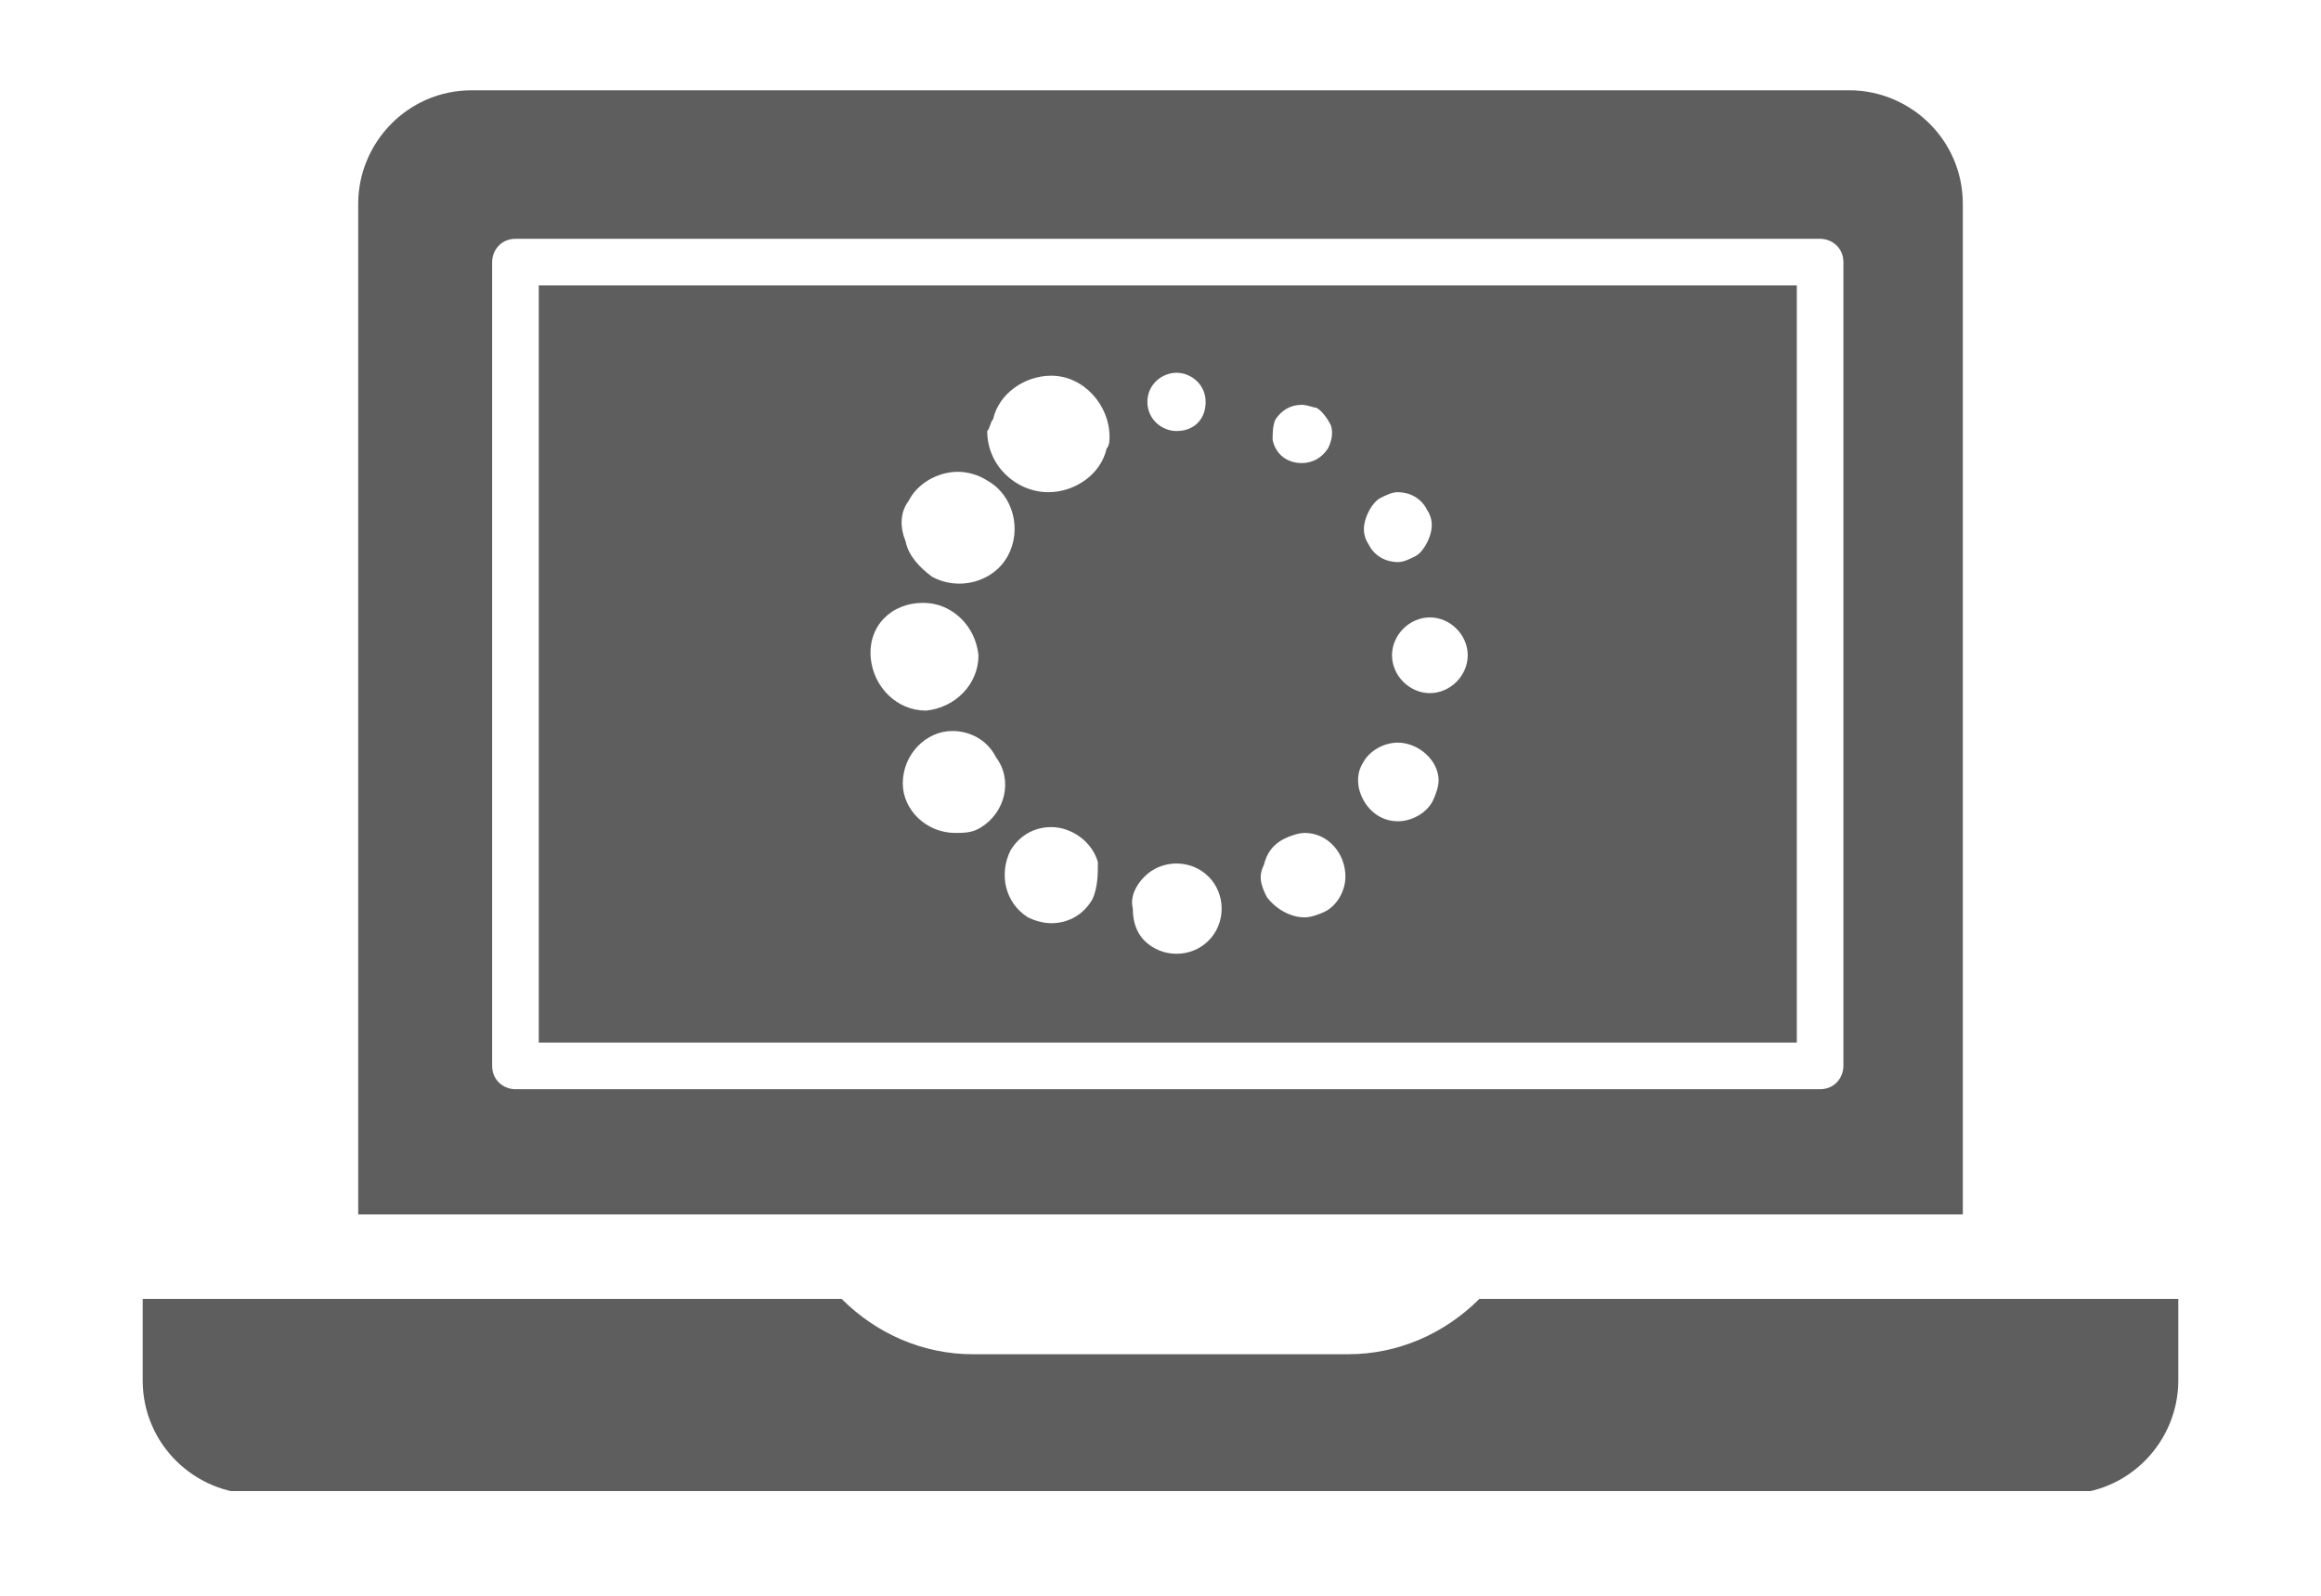
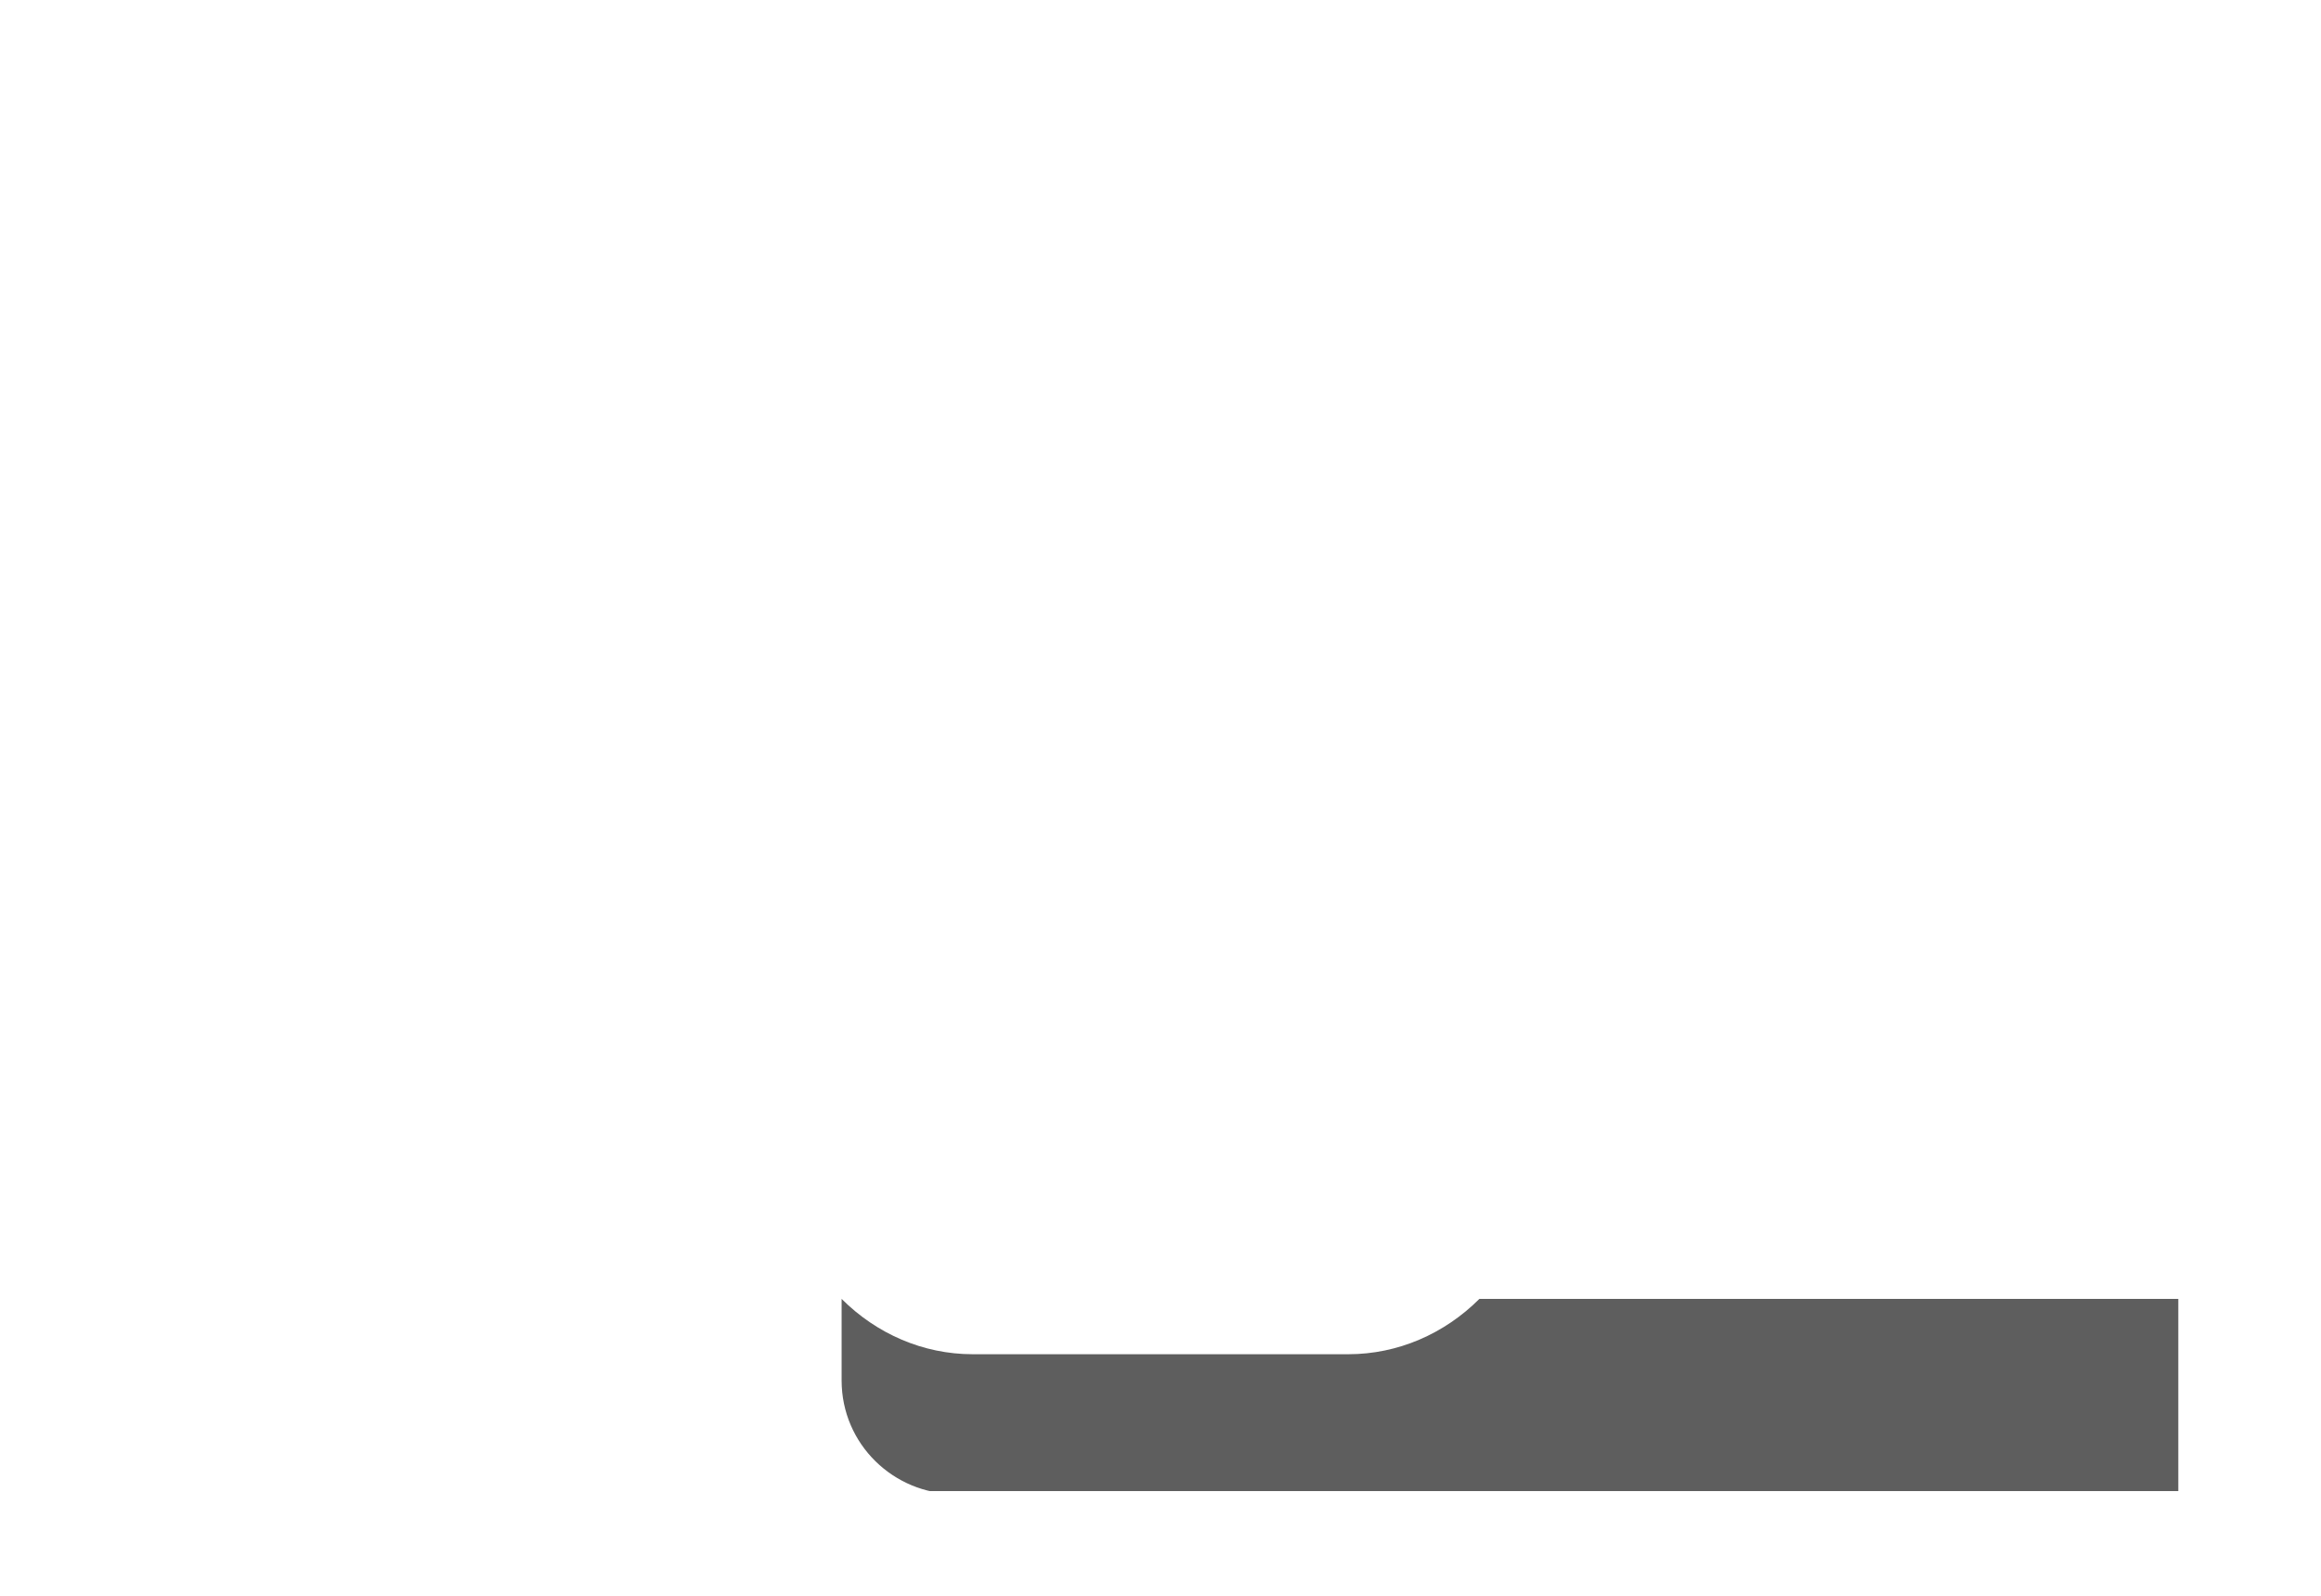
<svg xmlns="http://www.w3.org/2000/svg" xmlns:xlink="http://www.w3.org/1999/xlink" version="1.1" id="Livello_1" x="0px" y="0px" viewBox="0 0 79.7 54.8" style="enable-background:new 0 0 79.7 54.8;" xml:space="preserve">
  <style type="text/css">
	.st0{clip-path:url(#SVGID_2_);}
	.st1{fill:#5E5E5E;}
</style>
  <title>software</title>
  <g>
    <defs>
      <rect id="SVGID_1_" x="4.9" y="3.1" width="69.9" height="48.1" />
    </defs>
    <clipPath id="SVGID_2_">
      <use xlink:href="#SVGID_1_" style="overflow:visible;" />
    </clipPath>
    <g class="st0">
-       <path class="st1" d="M50.8,44.6L50.8,44.6c-1.2,1.2-2.8,1.9-4.5,1.9H33.4c-1.7,0-3.3-0.7-4.5-1.9H4.9v2.8c0,2.2,1.8,3.9,3.9,3.9    h62.1c2.2,0,3.9-1.8,3.9-3.9v0v-2.8H50.8z" />
-       <path class="st1" d="M63.3,36.6c0,0.4-0.3,0.8-0.8,0.8H17.7c-0.4,0-0.8-0.3-0.8-0.8V9c0-0.4,0.3-0.8,0.8-0.8l0,0h44.8    c0.4,0,0.8,0.3,0.8,0.8V36.6z M67.4,7c0-2.2-1.8-3.9-3.9-3.9H16.2c-2.2,0-3.9,1.8-3.9,3.9l0,0v34.7h55.1V7z" />
-       <path class="st1" d="M31.7,20.7c1,0,1.8,0.8,1.9,1.8c0,1-0.8,1.8-1.8,1.9c-1,0-1.8-0.8-1.9-1.8c0,0,0,0,0,0    C29.8,21.5,30.6,20.7,31.7,20.7 M31.2,17.2c0.3-0.6,1-1,1.7-1c0.3,0,0.7,0.1,1,0.3c0.9,0.5,1.2,1.7,0.7,2.6    c-0.5,0.9-1.7,1.2-2.6,0.7c-0.4-0.3-0.8-0.7-0.9-1.2C30.9,18.1,30.9,17.6,31.2,17.2 M34.1,14.4c0.2-0.9,1.1-1.5,2-1.5    c1.1,0,2,1,2,2.1c0,0.1,0,0.3-0.1,0.4c-0.2,0.9-1.1,1.5-2,1.5c-1.1,0-2.1-0.9-2.1-2.1C34,14.7,34,14.5,34.1,14.4 M39.3,30.1    c0.6-0.6,1.6-0.6,2.2,0c0.6,0.6,0.6,1.6,0,2.2c-0.6,0.6-1.6,0.6-2.2,0c-0.3-0.3-0.4-0.7-0.4-1.1C38.8,30.8,39,30.4,39.3,30.1     M40.4,12.8c0.5,0,1,0.4,1,1s-0.4,1-1,1c-0.5,0-1-0.4-1-1S39.9,12.8,40.4,12.8L40.4,12.8 M43.4,29.7c0.1-0.4,0.3-0.7,0.7-0.9    c0.2-0.1,0.5-0.2,0.7-0.2c0.8,0,1.4,0.7,1.4,1.5c0,0.5-0.3,1-0.7,1.2c-0.2,0.1-0.5,0.2-0.7,0.2c-0.5,0-1-0.3-1.3-0.7    C43.3,30.4,43.2,30.1,43.4,29.7 M43.8,14.4c0.2-0.3,0.5-0.5,0.9-0.5c0.2,0,0.4,0.1,0.5,0.1c0.2,0.1,0.4,0.4,0.5,0.6    c0.1,0.3,0,0.6-0.1,0.8c-0.2,0.3-0.5,0.5-0.9,0.5c-0.5,0-0.9-0.3-1-0.8C43.7,14.9,43.7,14.6,43.8,14.4 M46.8,26.2    c0.2-0.4,0.7-0.7,1.2-0.7c0.7,0,1.4,0.6,1.4,1.3c0,0.2-0.1,0.5-0.2,0.7c-0.2,0.4-0.7,0.7-1.2,0.7c-0.6,0-1.1-0.4-1.3-1    C46.6,26.9,46.6,26.5,46.8,26.2 M46.9,17.8c0.1-0.3,0.3-0.6,0.5-0.7c0.2-0.1,0.4-0.2,0.6-0.2c0.4,0,0.8,0.2,1,0.6    c0.2,0.3,0.2,0.6,0.1,0.9c-0.1,0.3-0.3,0.6-0.5,0.7c-0.2,0.1-0.4,0.2-0.6,0.2c-0.4,0-0.8-0.2-1-0.6C46.8,18.4,46.8,18.1,46.9,17.8     M50.4,22.5c0,0.7-0.6,1.3-1.3,1.3c-0.7,0-1.3-0.6-1.3-1.3c0-0.7,0.6-1.3,1.3-1.3l0,0C49.8,21.2,50.4,21.8,50.4,22.5 M37.5,30.9    c-0.3,0.5-0.8,0.8-1.4,0.8c-0.3,0-0.6-0.1-0.8-0.2c-0.8-0.5-1-1.5-0.6-2.3c0.3-0.5,0.8-0.8,1.4-0.8c0.7,0,1.4,0.5,1.6,1.2    C37.7,30,37.7,30.5,37.5,30.9 M33.7,28.4c-0.3,0.2-0.6,0.2-0.9,0.2c-1,0-1.8-0.8-1.8-1.7c0-1,0.8-1.8,1.7-1.8    c0.6,0,1.2,0.3,1.5,0.9C34.8,26.8,34.5,27.9,33.7,28.4 M18.5,35.8h43.2v-26H18.5V35.8z" />
+       <path class="st1" d="M50.8,44.6L50.8,44.6c-1.2,1.2-2.8,1.9-4.5,1.9H33.4c-1.7,0-3.3-0.7-4.5-1.9v2.8c0,2.2,1.8,3.9,3.9,3.9    h62.1c2.2,0,3.9-1.8,3.9-3.9v0v-2.8H50.8z" />
    </g>
  </g>
</svg>